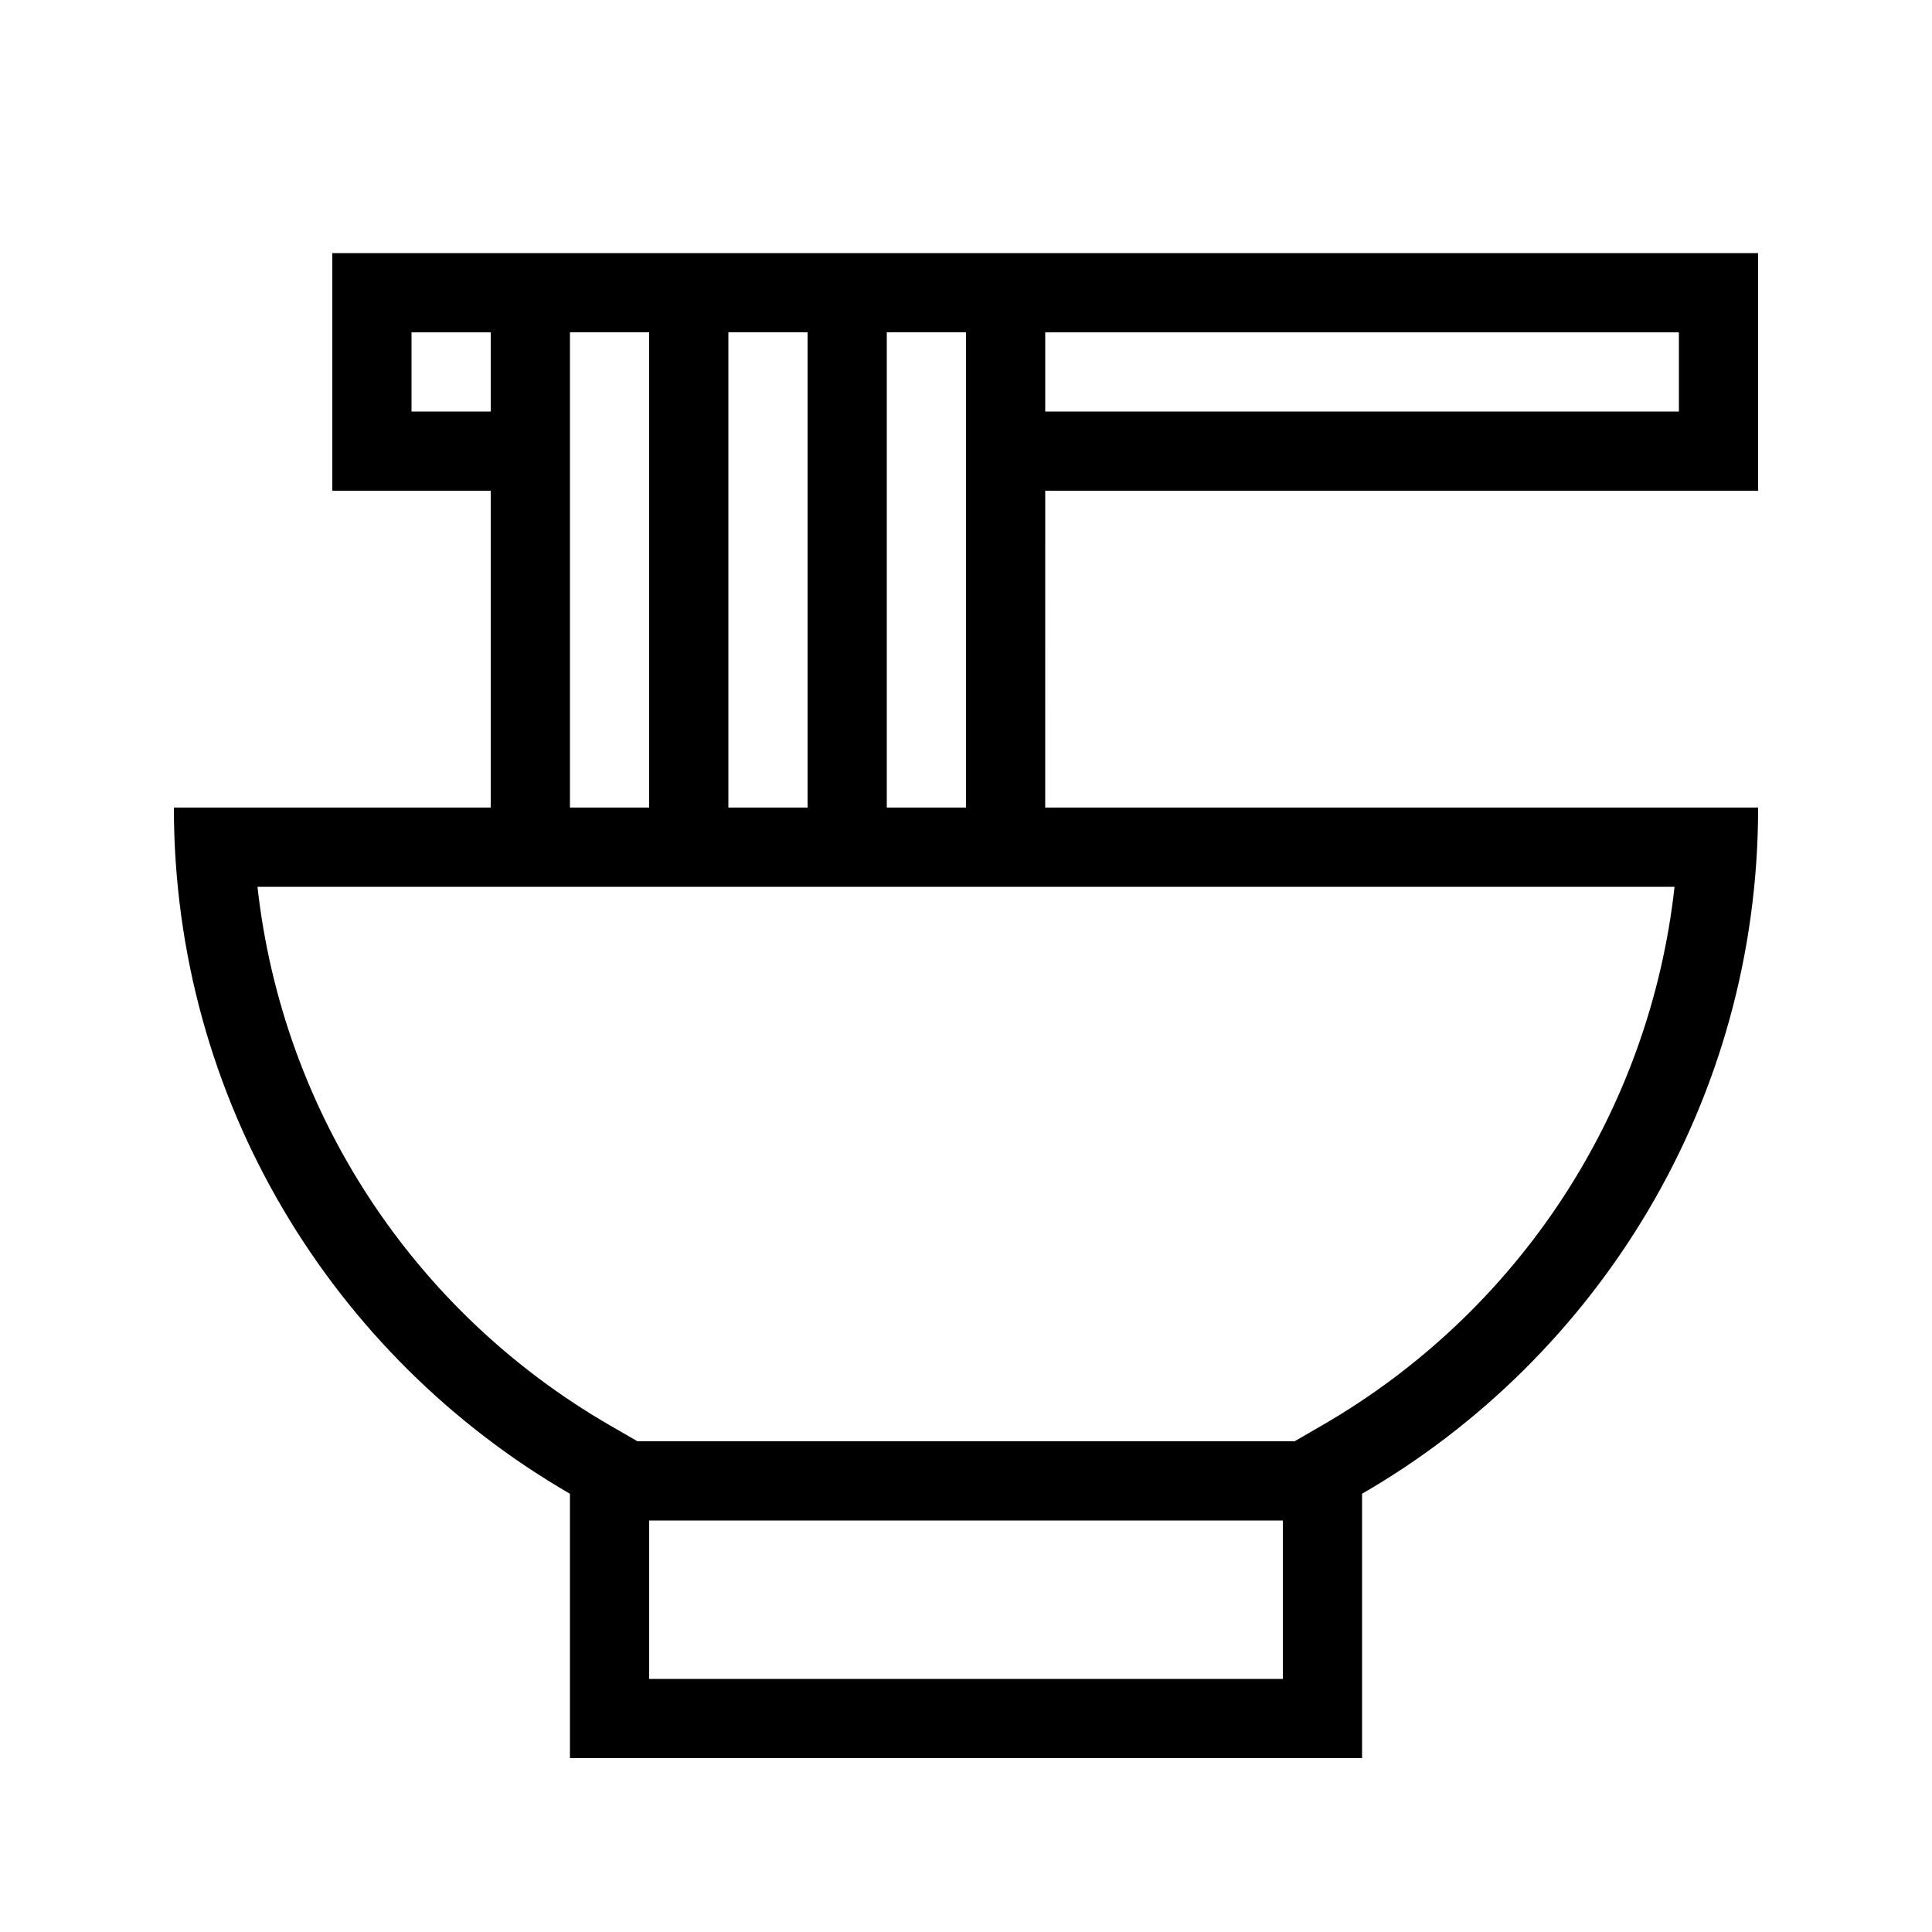
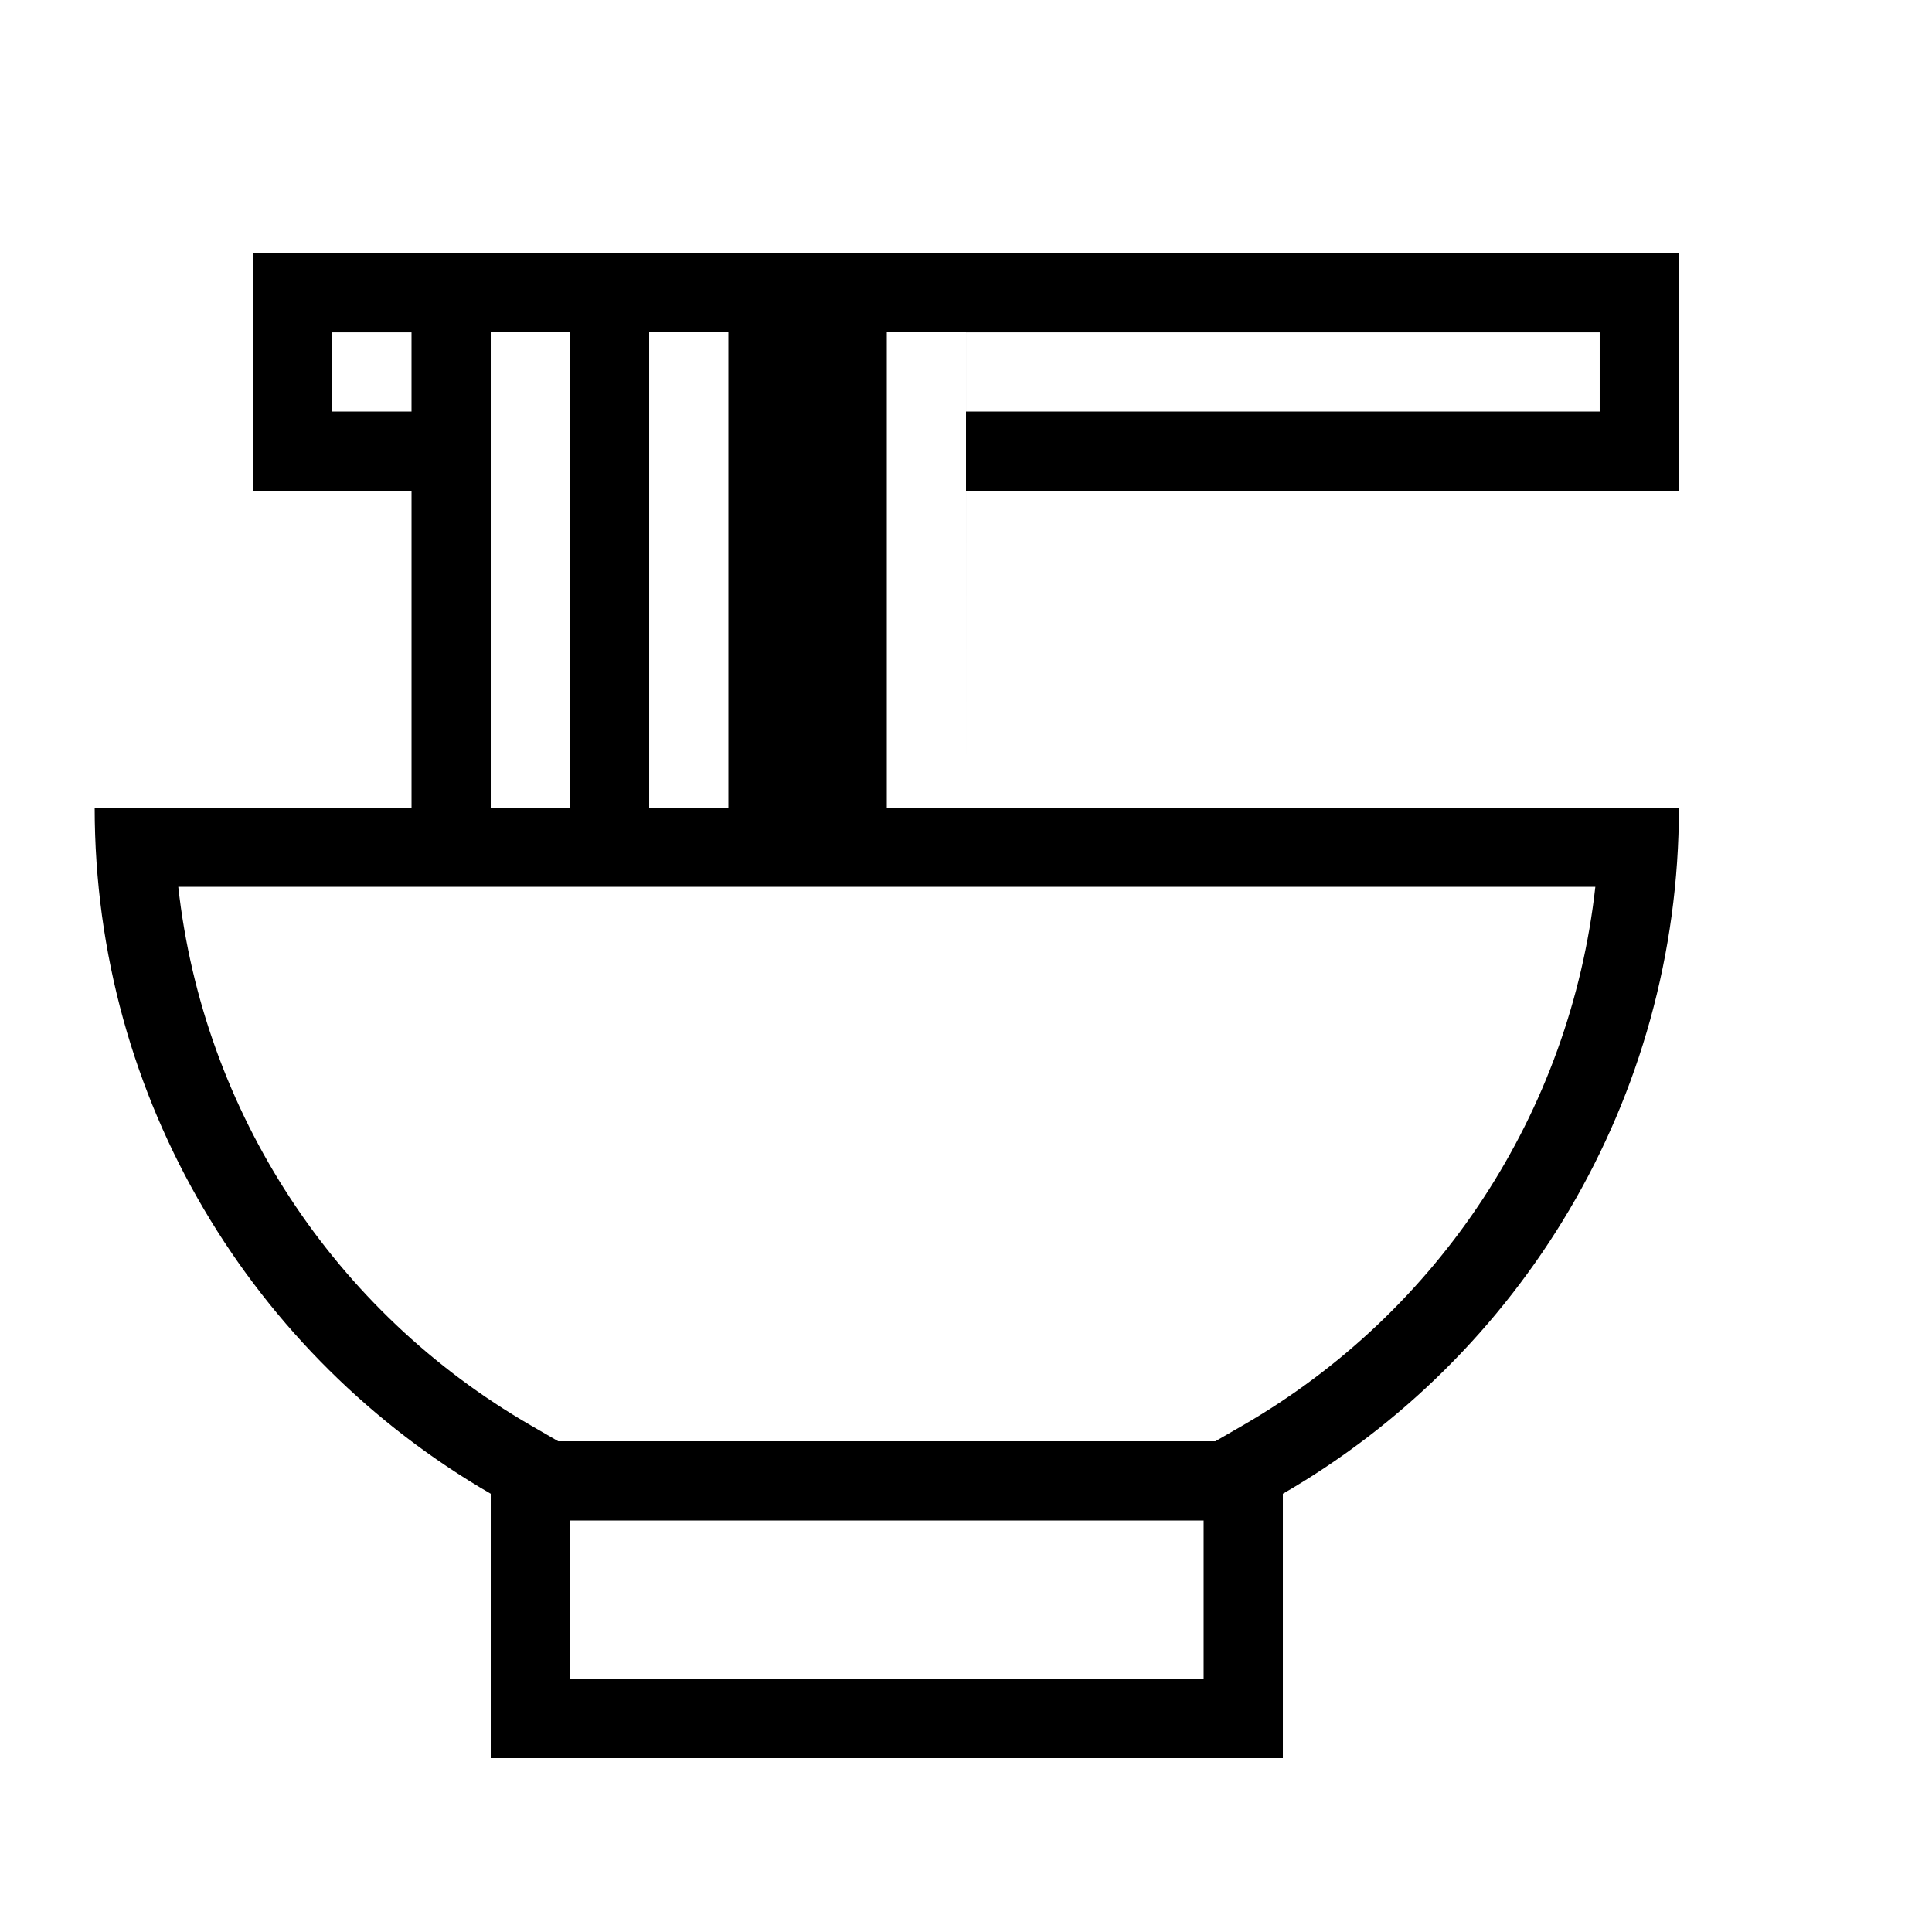
<svg xmlns="http://www.w3.org/2000/svg" fill="#000000" width="800px" height="800px" version="1.1" viewBox="144 144 512 512">
-   <path d="m400 358.02v-125.95h-20.992v125.95zm20.992 0h188.93c0 77.699-42.215 145.54-104.96 181.84v70.066h-209.92v-70.066c-62.746-36.297-104.96-104.14-104.96-181.84h83.969v-83.969h-41.984v-62.977h377.86v62.977h-188.93zm-125.95 0h20.992v-125.95h-20.992zm41.984-125.95v125.95h20.992v-125.95zm250.75 146.95h-375.54c6.633 59.77 41.32 112.59 93.32 142.67l7.383 4.269h174.13l7.383-4.269c51.996-30.078 86.688-82.902 93.32-142.67zm-166.78-125.95h167.93v-20.992h-167.93zm-146.95-20.992h-20.992v20.992h20.992zm209.92 314.88h-167.93v41.984h167.93z" />
+   <path d="m400 358.02v-125.95h-20.992v125.95m20.992 0h188.93c0 77.699-42.215 145.54-104.96 181.84v70.066h-209.92v-70.066c-62.746-36.297-104.96-104.14-104.96-181.84h83.969v-83.969h-41.984v-62.977h377.86v62.977h-188.93zm-125.95 0h20.992v-125.95h-20.992zm41.984-125.95v125.95h20.992v-125.95zm250.75 146.95h-375.54c6.633 59.77 41.32 112.59 93.32 142.67l7.383 4.269h174.13l7.383-4.269c51.996-30.078 86.688-82.902 93.32-142.67zm-166.78-125.95h167.93v-20.992h-167.93zm-146.95-20.992h-20.992v20.992h20.992zm209.92 314.88h-167.93v41.984h167.93z" />
</svg>